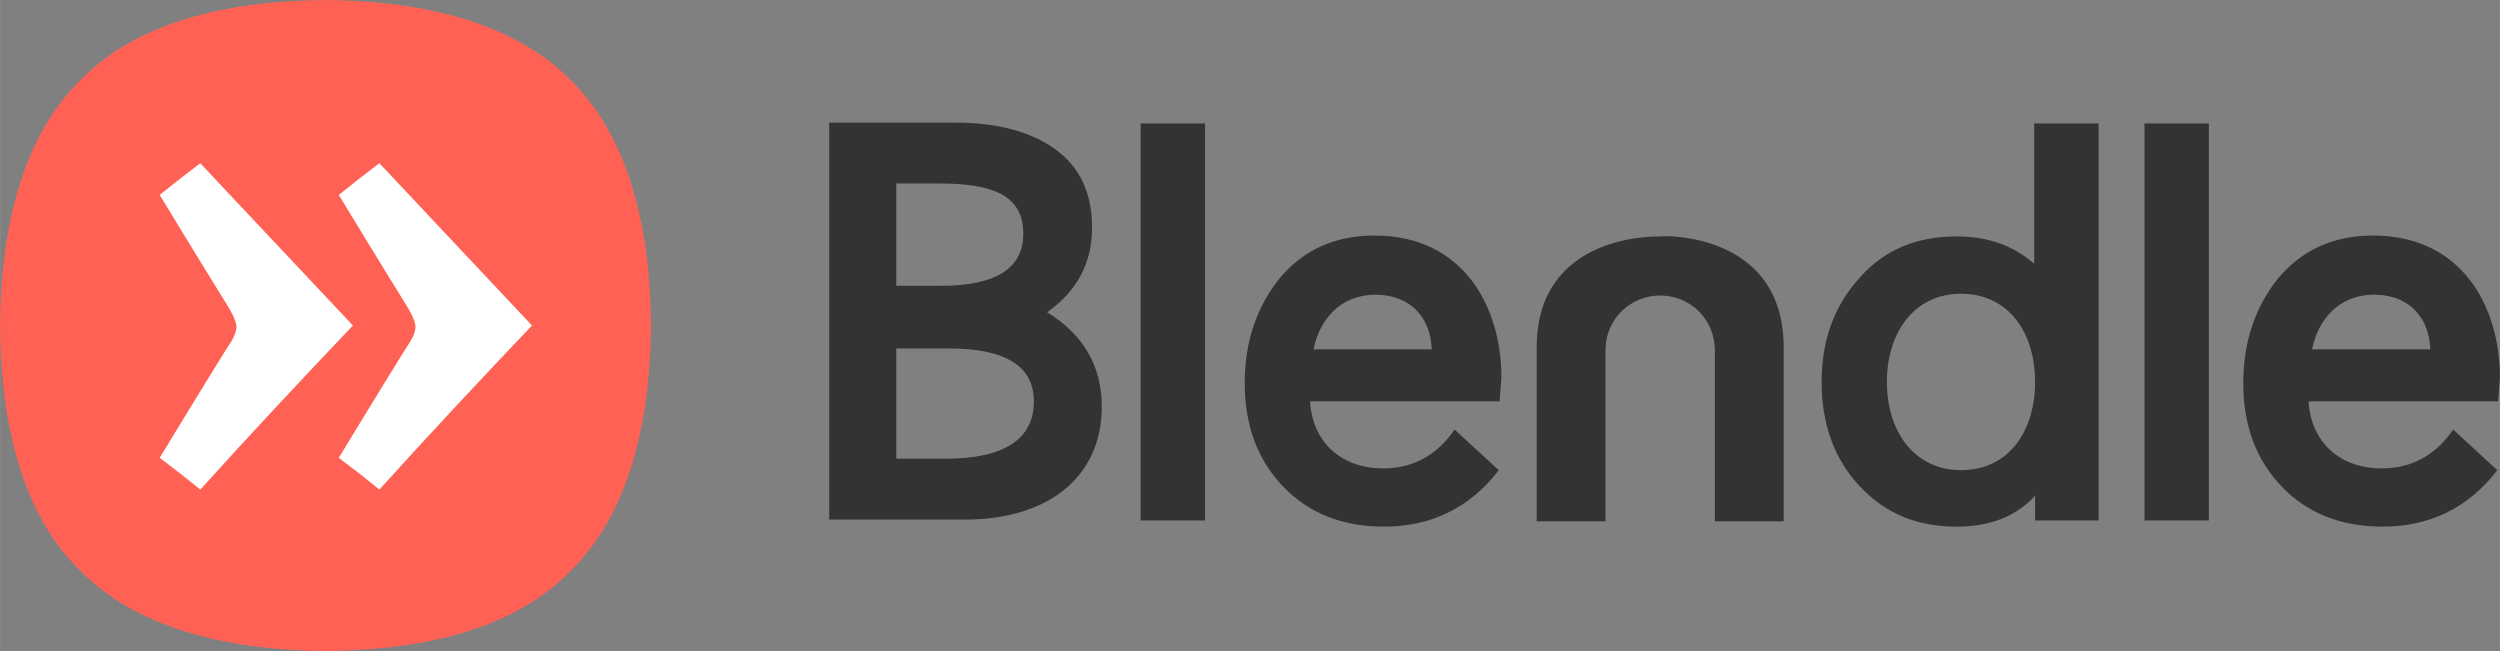
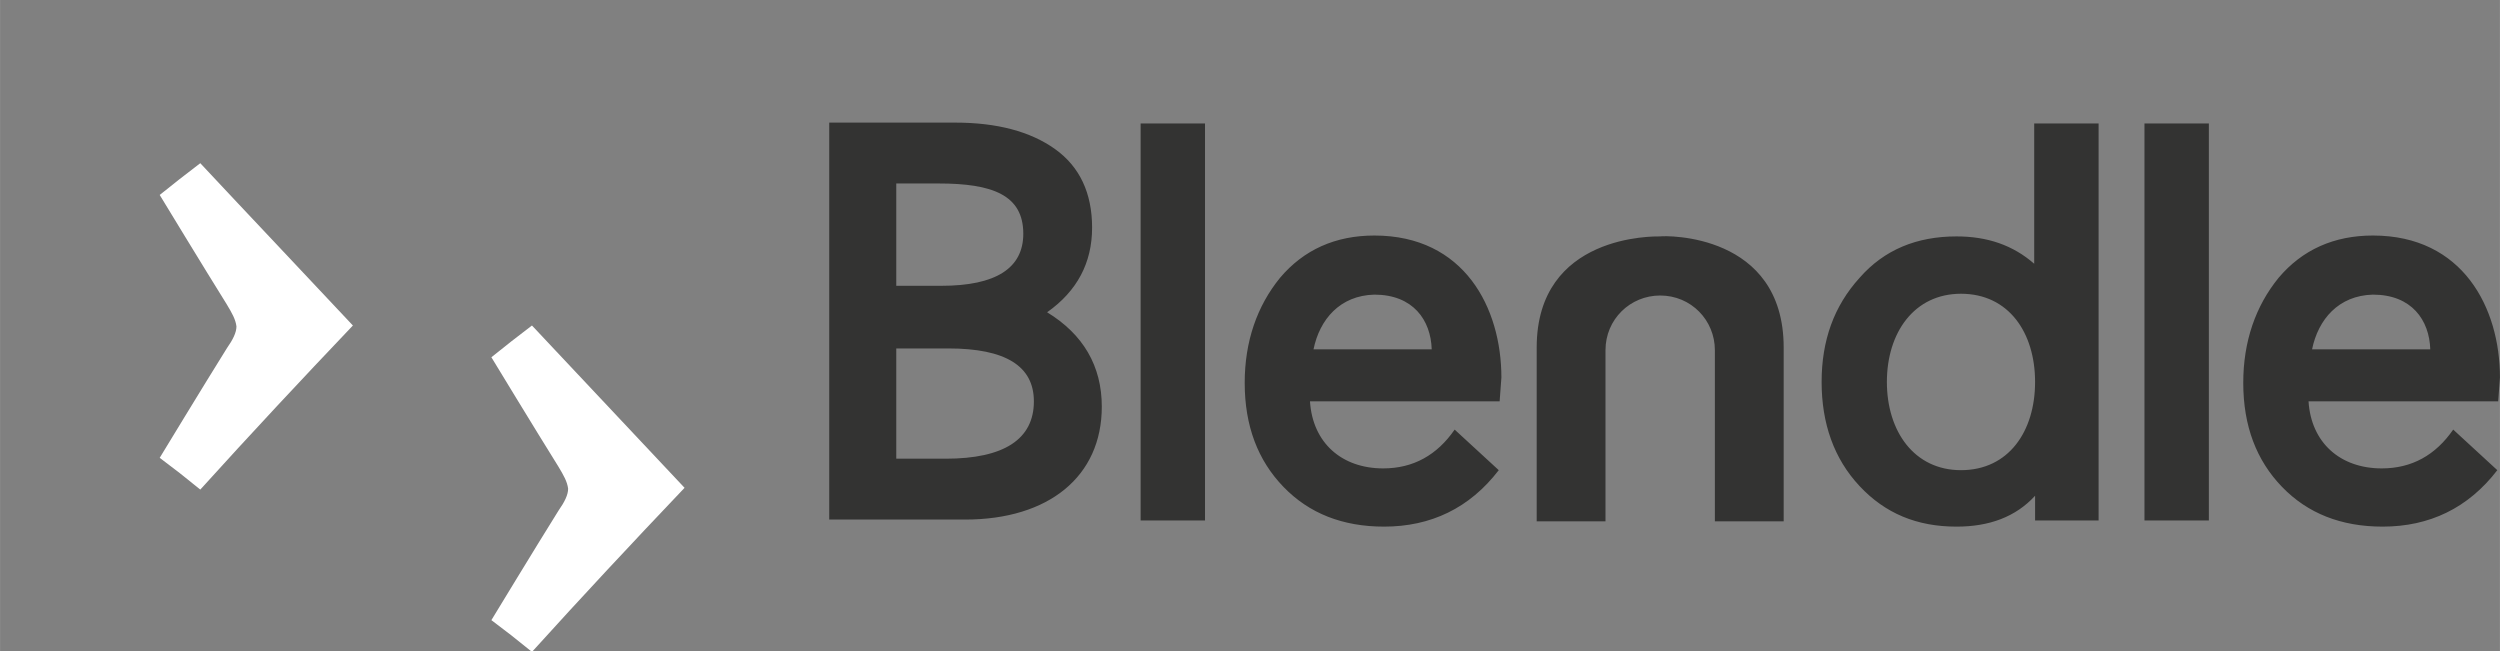
<svg xmlns="http://www.w3.org/2000/svg" id="Layer_1" viewBox="0 0 283.4 73.8" width="2500" height="651">
  <rect x="0" y="0" width="283.4" height="73.8" fill="#808080" stroke="none" />
  <style>.st0{fill:#333332}.st1{stroke:#f22020;stroke-miterlimit:10}.st1,.st2{fill:none}.st3{fill:#ff6255}.st4{fill:#fff}</style>
  <path class="st0" d="M94 58.9v-45h14.3c4.7 0 8.5 1 11.3 3s4.2 5 4.2 8.9c0 4-1.7 7.2-5.1 9.6 4.1 2.5 6.2 6.1 6.2 10.7 0 7.9-6 12.8-15.5 12.8H94zm7.6-38.1v11.6h5.1c6.2 0 9.3-2 9.3-5.9 0-4.4-3.5-5.7-9.6-5.7h-4.8zm0 31.2h5.6c6.6 0 10-2.2 10-6.5 0-4-3.2-6-9.7-6h-5.9V52zM129.3 59V14h7.3v45h-7.3zM170 45.5h-21.5c.3 4.7 3.6 7.6 8.3 7.6 3.4 0 6.1-1.5 8.1-4.4l5 4.6c-3.3 4.3-7.7 6.4-13 6.4-4.7 0-8.5-1.5-11.4-4.5s-4.4-6.9-4.4-11.8c0-4.7 1.4-8.7 4-11.9 2.7-3.2 6.3-4.8 10.7-4.8 10.2 0 14.4 8.2 14.4 16.1l-.2 2.7zm-21.1-5.9h13.4c-.1-3.3-2.1-6.2-6.5-6.2-3.9.1-6.2 2.8-6.9 6.2zM230.6 14v15.9c-2.4-2.1-5.3-3.1-8.8-3.1-4.5 0-8.2 1.5-11 4.7-2.9 3.2-4.3 7.1-4.3 11.8s1.4 8.7 4.3 11.8c2.9 3.1 6.5 4.6 11 4.6 3.7 0 6.7-1.1 8.9-3.5V59h7.2V14h-7.3zm-8.3 39.3c-5.3 0-8.4-4.4-8.4-10s3.1-10 8.4-10c5.4 0 8.4 4.4 8.4 10s-3 10-8.4 10zM283.2 45.5h-21.5c.3 4.7 3.6 7.6 8.3 7.6 3.4 0 6.1-1.5 8.1-4.4l5 4.6c-3.3 4.3-7.7 6.4-13 6.4-4.7 0-8.5-1.5-11.4-4.5-2.9-3-4.4-6.9-4.4-11.8 0-4.7 1.4-8.7 4-11.9 2.7-3.2 6.3-4.8 10.7-4.8 10.2 0 14.4 8.2 14.4 16.1l-.2 2.7zm-21.1-5.9h13.4c-.1-3.3-2.1-6.2-6.5-6.2-3.9.1-6.2 2.8-6.9 6.2zM243.1 59V14h7.3v45h-7.3zM188.2 26.8c-.6 0-14-.3-14 12.6v19.7h7.8V39.7c0-3.5 2.8-6.2 6.2-6.2 3.5 0 6.2 2.8 6.2 6.2v19.4h7.8V39.4c0-13-13.4-12.7-14-12.6z" />
  <path class="st2" d="M136.6 14h93.9" />
-   <path class="st3" d="M73.8 36.9c-.1 11.7-2.8 21.6-9.1 27.8-6.2 6.4-16.1 9-27.8 9.1-11.7-.1-21.6-2.8-27.8-9.1C2.7 58.5.1 48.6 0 36.9.1 25.2 2.8 15.3 9.1 9.1 15.3 2.7 25.2.1 36.9 0c11.7.1 21.6 2.8 27.8 9.1 6.3 6.2 9 16 9.1 27.8z" />
  <path class="st4" d="M40 36.9c-5.9-6.3-11.6-12.3-17.3-18.4-2.1 1.6-2.6 2-4.6 3.6 0 0 5.1 8.4 7.6 12.4.6 1 1 1.7 1.1 2.5 0 .7-.4 1.5-1.1 2.5-2.5 4-7.6 12.4-7.6 12.4 2 1.5 2.5 1.9 4.6 3.6 5.7-6.3 11.4-12.4 17.3-18.6" />
-   <path class="st4" d="M60.3 36.9C54 30.2 49.2 25.1 43 18.5c-2.1 1.6-2.6 2-4.6 3.6 0 0 5.1 8.4 7.6 12.4.6 1 1 1.7 1.1 2.5 0 .7-.4 1.5-1.1 2.5-2.5 4-7.6 12.4-7.6 12.4 2 1.5 2.5 1.9 4.6 3.6 5.7-6.3 11.4-12.4 17.3-18.6" />
+   <path class="st4" d="M60.3 36.9c-2.1 1.6-2.6 2-4.6 3.6 0 0 5.1 8.4 7.6 12.4.6 1 1 1.7 1.1 2.5 0 .7-.4 1.5-1.1 2.5-2.5 4-7.6 12.4-7.6 12.4 2 1.5 2.5 1.9 4.6 3.6 5.7-6.3 11.4-12.4 17.3-18.6" />
</svg>